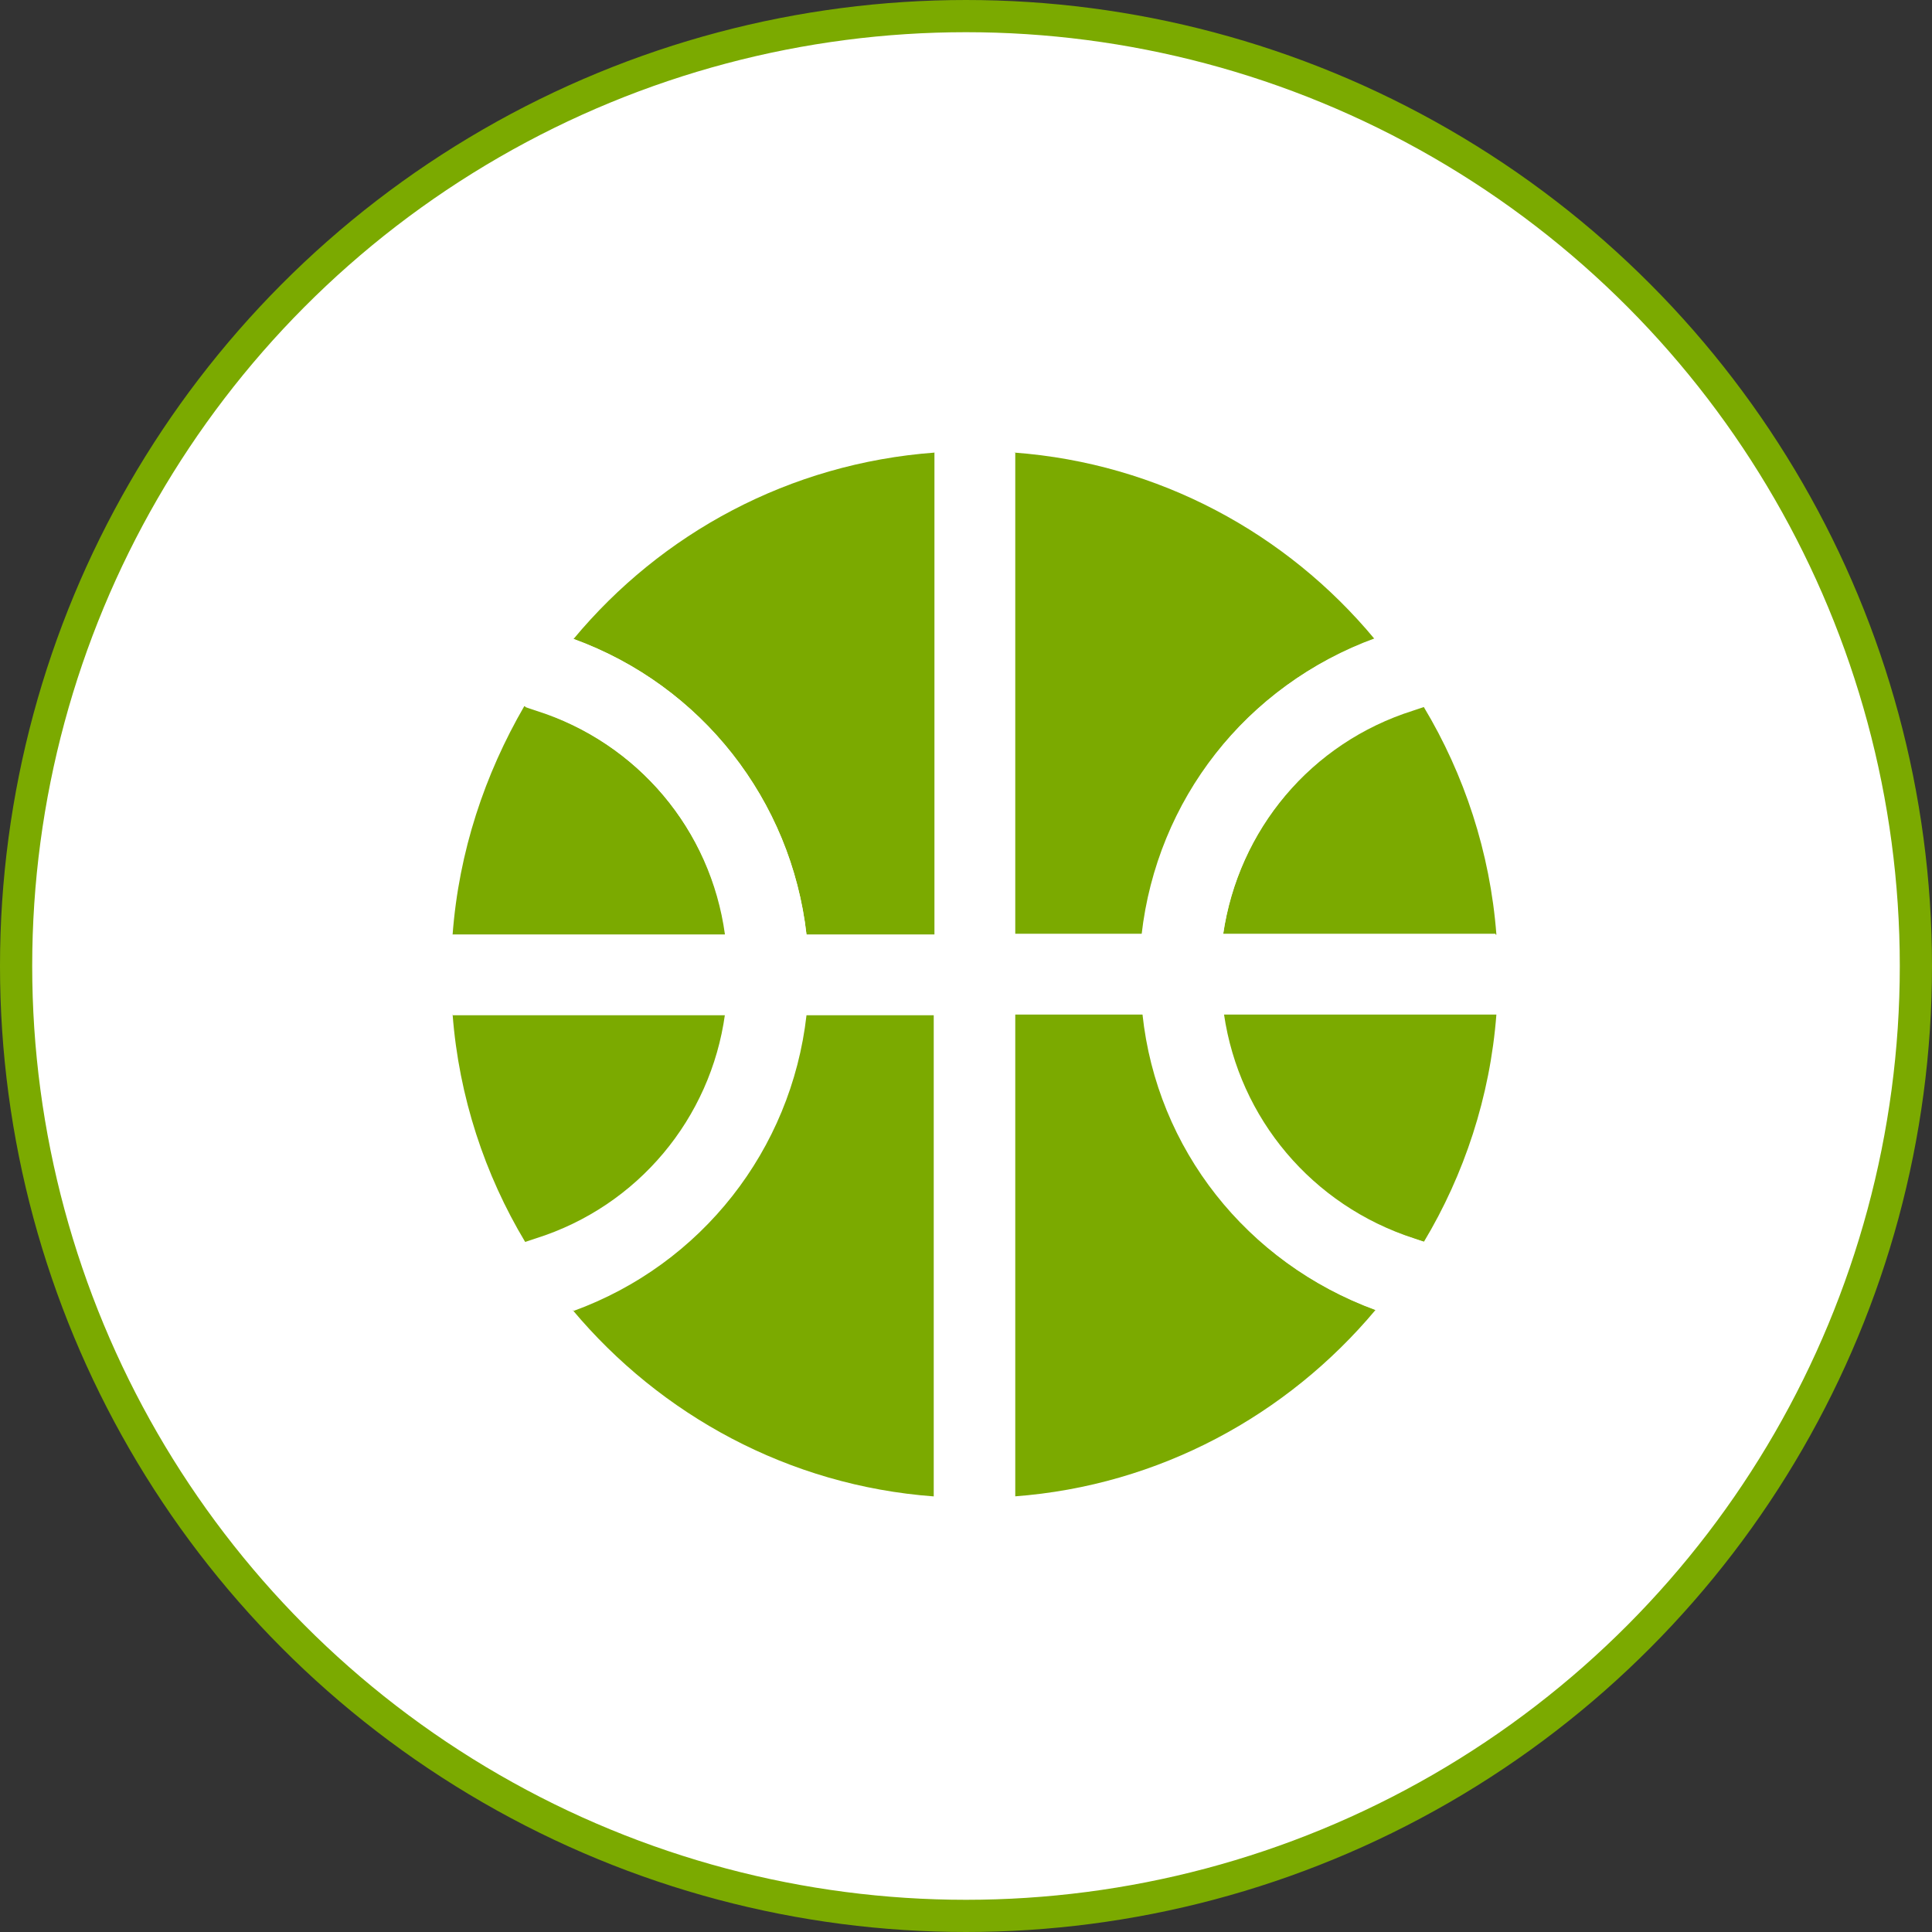
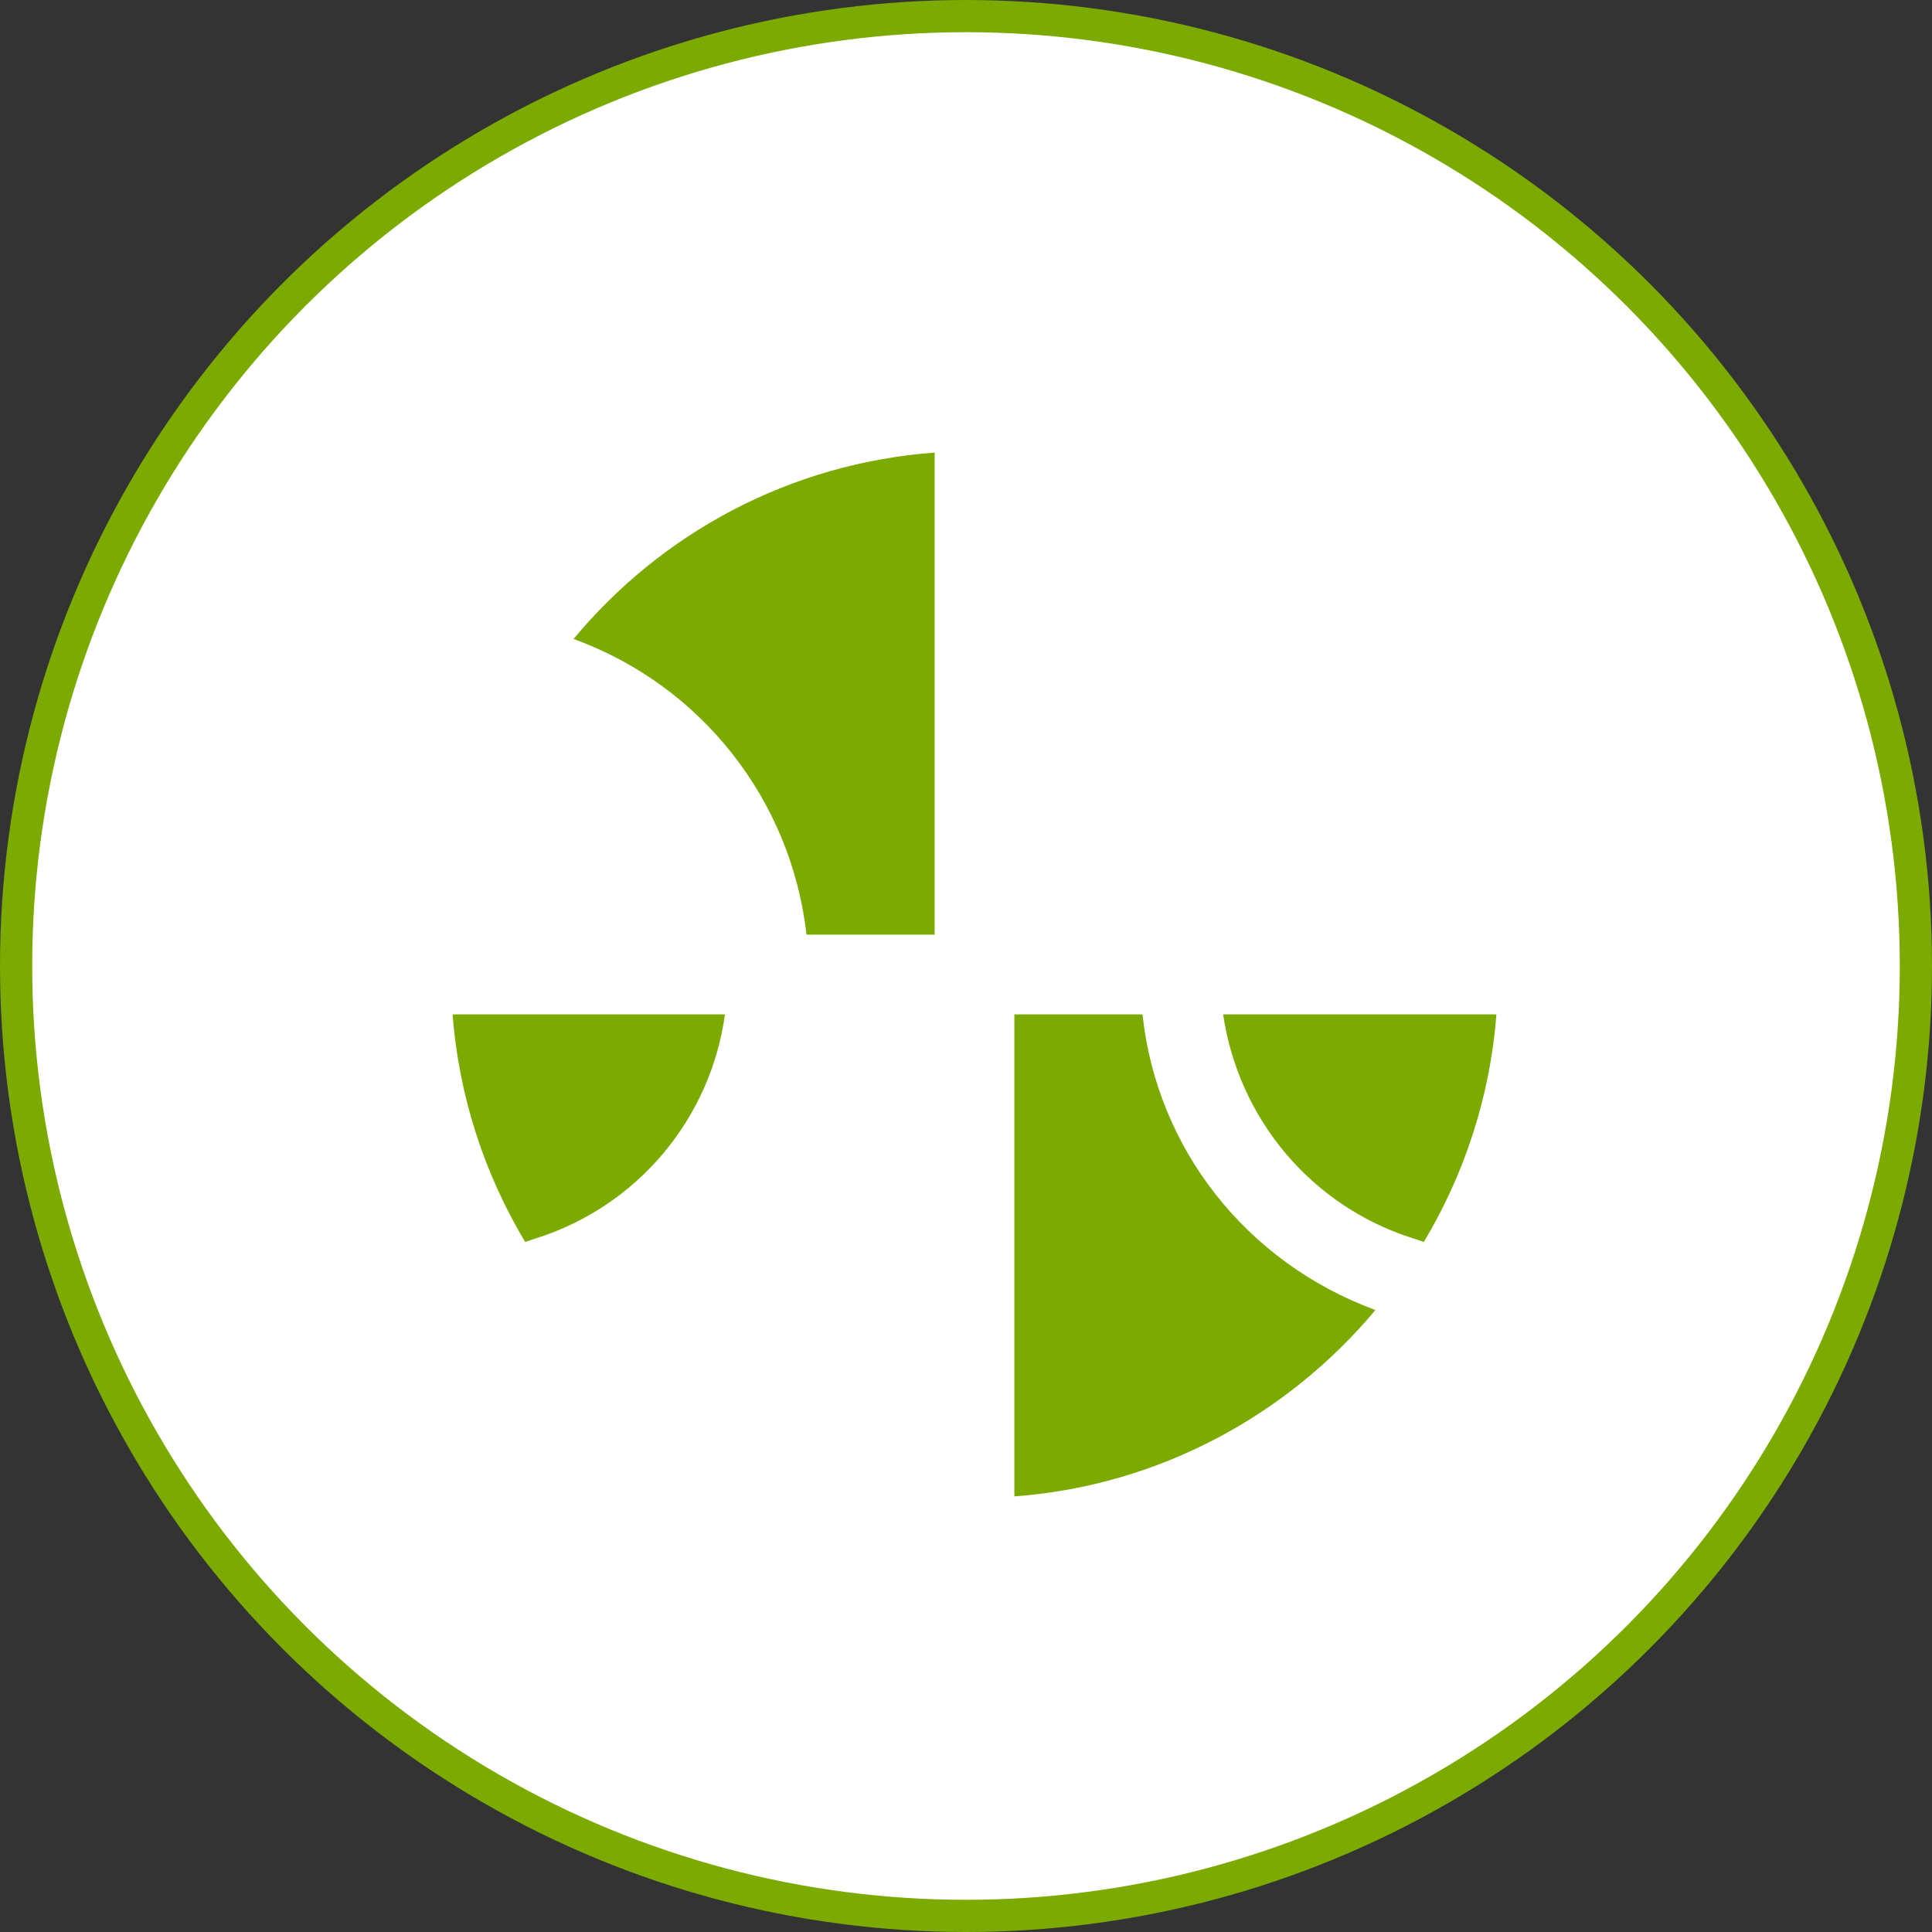
<svg xmlns="http://www.w3.org/2000/svg" width="120" height="120" viewBox="0 0 120 120" fill="none">
  <rect x="0" y="0" width="120" height="120" fill="#333333" stroke="none" />
  <circle cx="60" cy="60" r="59" fill="white" stroke="#7BAA00" stroke-width="2" />
-   <path d="M50.038 63.004C49.092 71.352 43.582 78.475 35.568 81.369C41.022 87.88 48.98 92.276 57.996 92.944V63.004H50.038Z" fill="#7BAA00" />
  <path d="M50.094 58.051H50.205H58.052V28.111C49.036 28.779 41.078 33.12 35.625 39.687C43.583 42.581 49.148 49.704 50.094 58.051Z" fill="#7BAA00" />
-   <path d="M33.232 44.083L32.564 43.86C30.115 48.09 28.501 52.876 28.112 58.051H45.085C44.139 51.54 39.631 46.142 33.232 44.083Z" fill="#7BAA00" />
-   <path d="M75.971 58.051H92.944C92.555 52.931 90.941 48.09 88.436 43.916L87.769 44.139C81.424 46.142 76.917 51.54 75.971 58.051Z" fill="#7BAA00" />
  <path d="M45.029 63.004H28.112C28.501 68.124 30.115 72.966 32.619 77.139L33.287 76.917C39.631 74.913 44.139 69.46 45.029 63.004Z" fill="#7BAA00" />
-   <path d="M70.795 58.051H70.906C71.852 49.704 77.362 42.581 85.375 39.687C79.922 33.12 71.963 28.779 63.004 28.111V58.051H70.795Z" fill="#7BAA00" />
  <path d="M75.971 63.004C76.917 69.46 81.424 74.913 87.769 76.917L88.436 77.139C90.941 72.966 92.555 68.124 92.944 63.004H75.971Z" fill="#7BAA00" />
  <path d="M70.962 63.004H63.004V92.944C72.019 92.276 79.977 87.88 85.431 81.369C77.417 78.419 71.852 71.352 70.962 63.004Z" fill="#7BAA00" />
-   <path d="M93 60.5C93 59.665 92.944 58.831 92.889 57.996H75.971C76.917 51.54 81.425 46.087 87.769 44.083L88.437 43.86C87.991 43.137 87.546 42.413 87.045 41.69C86.544 40.967 85.988 40.299 85.431 39.631C77.474 42.525 71.908 49.648 70.962 57.996H70.851H63.06V28.111C62.225 28.056 61.39 28 60.556 28C59.721 28 58.886 28.056 58.051 28.111V58.051H50.205H50.093C49.147 49.704 43.582 42.581 35.624 39.687C35.068 40.355 34.511 41.022 34.01 41.746C33.509 42.469 33.064 43.193 32.619 43.916L33.287 44.139C39.631 46.142 44.139 51.54 45.029 58.051H28.111C28.056 58.886 28 59.721 28 60.556C28 61.39 28.056 62.225 28.111 63.06H45.085C44.139 69.515 39.631 74.969 33.287 76.973L32.619 77.195C33.064 77.919 33.509 78.642 34.01 79.366C34.511 80.089 35.068 80.757 35.624 81.425C43.582 78.531 49.147 71.407 50.093 63.06H58.051V93C58.886 93.056 59.721 93.111 60.556 93.111C61.39 93.111 62.225 93.056 63.06 93V63.004H71.018C71.964 71.352 77.474 78.475 85.487 81.369C86.044 80.701 86.6 80.033 87.101 79.31C87.602 78.587 88.047 77.863 88.492 77.14L87.825 76.917C81.48 74.858 76.973 69.46 76.026 63.004H93C93 62.169 93 61.335 93 60.5Z" fill="white" />
</svg>